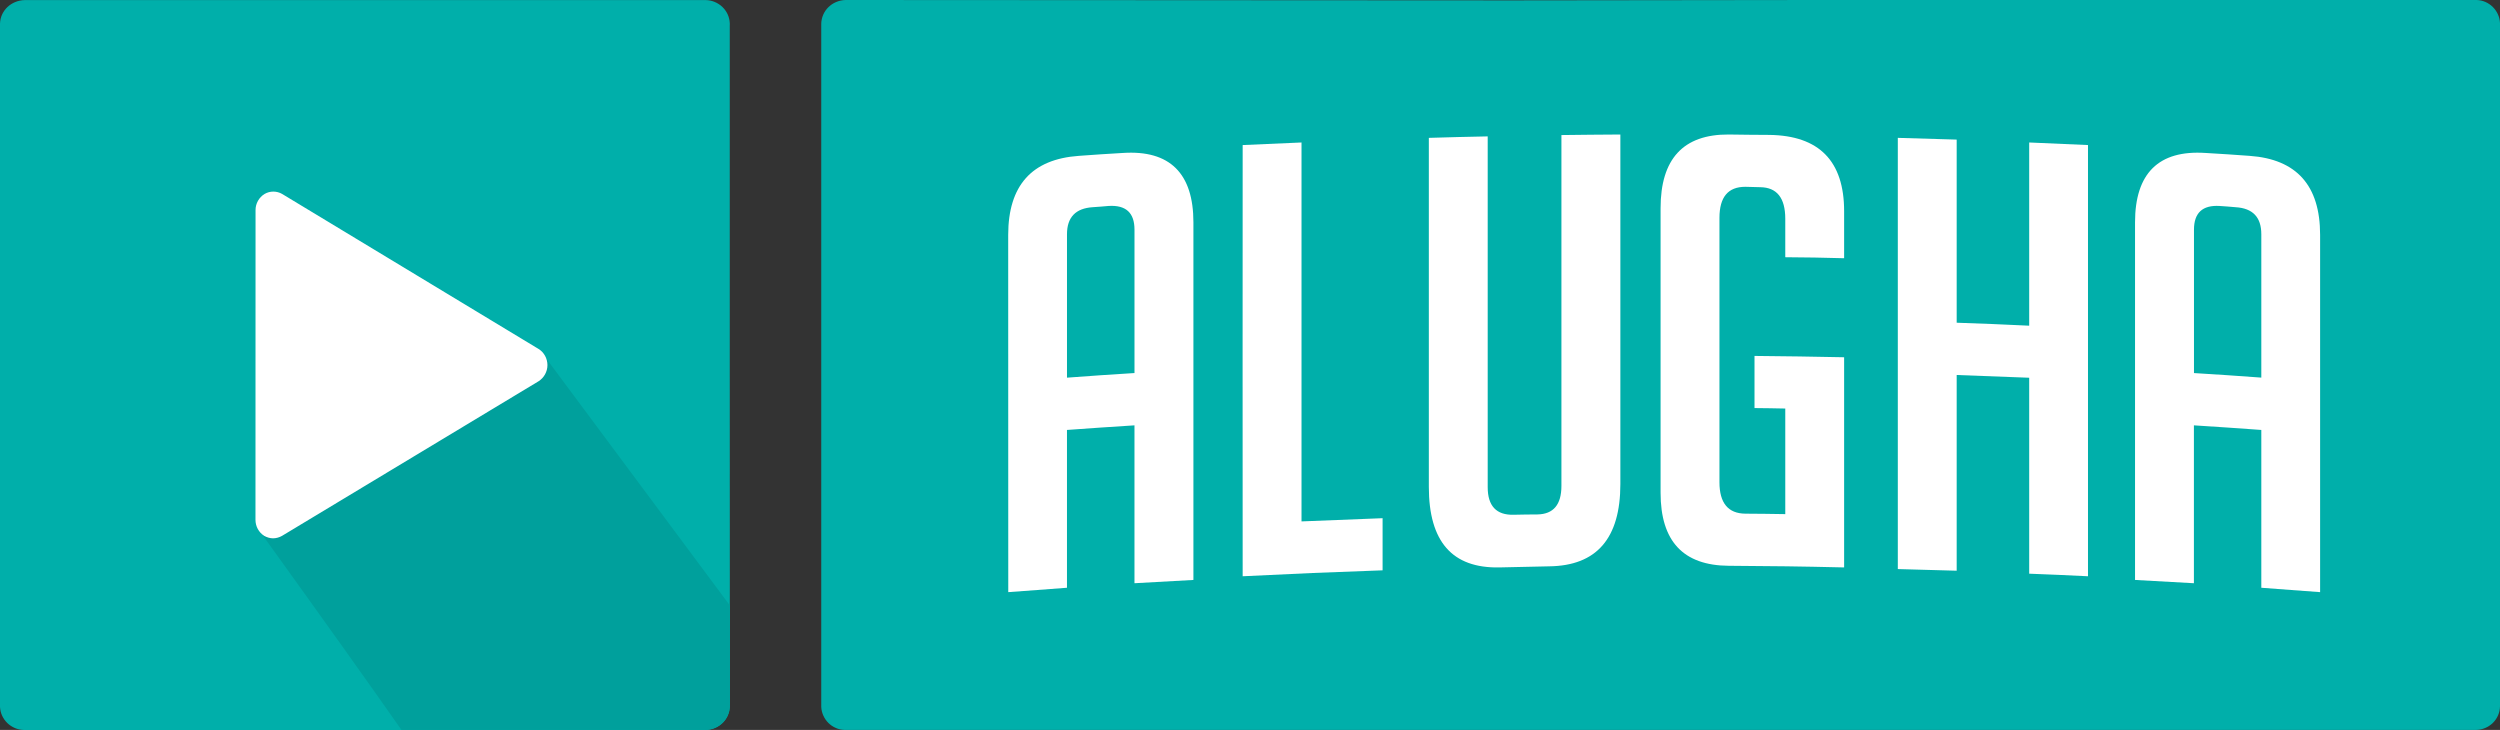
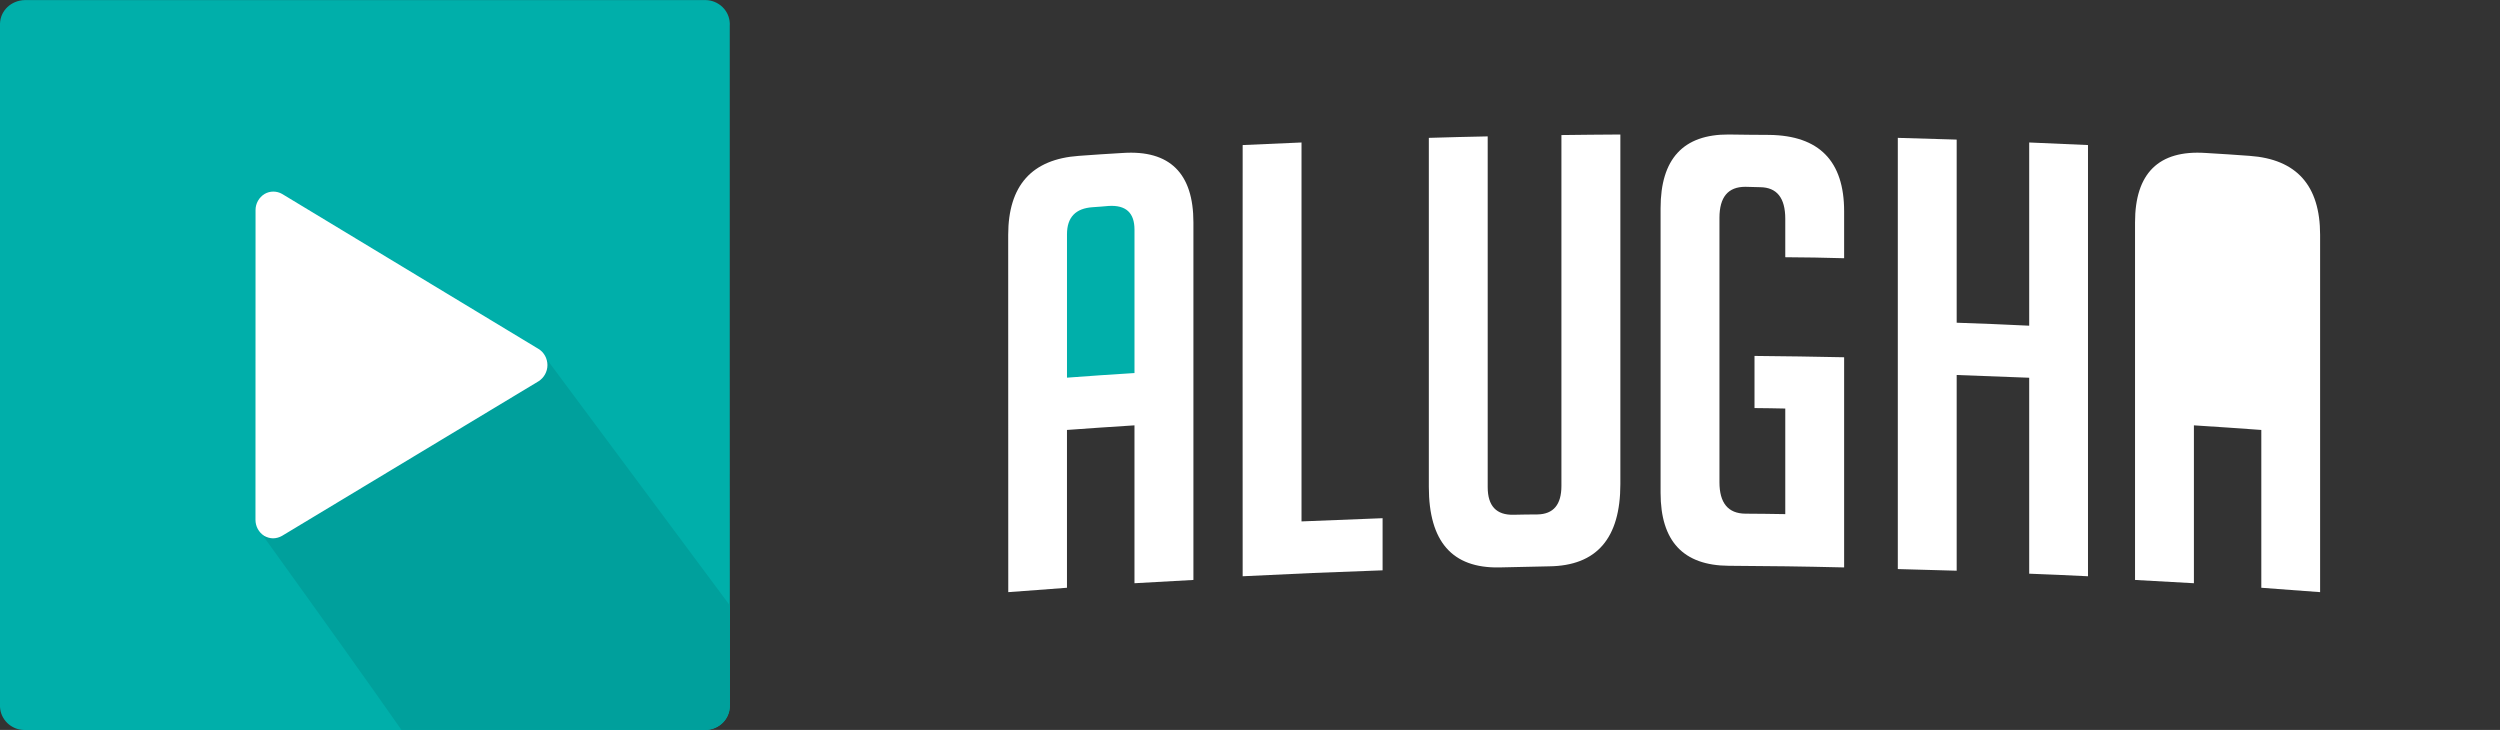
<svg xmlns="http://www.w3.org/2000/svg" version="1.1" viewBox="0 0 137 40" fill="#00AFAA" width="137" height="40">
  <rect x="0" y="0" width="137" height="40" fill="#333333" stroke="none" />
  <g>
    <path d="M39.991,19.995 L39.991,3.066 L39.991,1.696 L39.991,1.387 C40,1.306 39.991,1.28 39.991,1.263 C39.961,0.578 39.386,0.021 38.675,0.004 L1.364,0.004 C0.606,0.021 0.017,0.586 0,1.301 L0,20.008 L0,36.941 L0,38.329 L0,38.616 L0,38.74 C0.035,39.438 0.61,39.986 1.316,40.004 L38.632,40.004 C39.39,39.991 39.974,39.425 39.991,38.714 C39.997,38.683 39.997,32.443 39.991,19.995 Z" />
-     <path d="M137,19.994 L137,3.067 L137,1.692 L137,1.388 L137,1.264 C136.966,0.578 136.41,0.021 135.718,0 L99.381,0 L82.827,0.021 C82.799,0.021 70.635,0.014 46.337,0 C45.598,0.021 45.021,0.587 45.004,1.302 C45.001,1.331 45.001,7.565 45.004,20.006 L45.004,36.938 L45.004,38.325 L45.004,38.608 C45,38.698 45.004,38.719 45.004,38.736 C45.038,39.43 45.603,39.983 46.286,40 L55.072,40 L82.632,40 L99.334,40 L119.962,40 L135.676,40 C136.41,39.987 136.983,39.422 137,38.711 L137,19.994 Z" />
    <path fill="#FFF" d="M104,7.555 C105.287,7.59 105.93,7.607 107.226,7.65 L107.226,17.685 C108.819,17.736 109.611,17.775 111.2,17.848 L111.2,7.808 C112.491,7.86 113.13,7.889 114.422,7.949 L114.422,31.579 C113.13,31.515 112.491,31.489 111.2,31.438 L111.2,20.7 C109.611,20.645 108.819,20.606 107.226,20.55 L107.226,31.275 C105.93,31.237 105.287,31.224 104,31.185 L104,7.555 Z" />
    <path fill="#FFF" d="M96.454,10.258 C96.13,10.245 95.964,10.245 95.644,10.237 C94.699,10.237 94.226,10.798 94.226,11.941 L94.226,26.427 C94.226,27.562 94.699,28.14 95.644,28.149 C96.515,28.157 96.957,28.157 97.833,28.174 L97.833,22.388 C97.154,22.371 96.821,22.371 96.147,22.362 L96.147,19.505 C98.113,19.522 99.093,19.54 101.058,19.578 L101.058,31.095 C98.533,31.035 97.264,31.023 94.734,31.005 C92.243,30.988 91,29.661 91,27.005 L91,11.41 C91,8.708 92.243,7.358 94.734,7.371 C95.618,7.38 96.064,7.393 96.957,7.393 C99.693,7.427 101.058,8.832 101.058,11.573 L101.058,14.151 C99.767,14.117 99.124,14.104 97.833,14.096 L97.833,11.988 C97.833,10.845 97.373,10.267 96.454,10.258 L96.454,10.258 Z" />
    <path fill="#FFF" d="M82.94,28.209 C83.461,28.2 83.728,28.191 84.253,28.191 C85.133,28.174 85.566,27.652 85.566,26.624 L85.566,7.401 C86.857,7.393 87.505,7.371 88.796,7.371 L88.796,26.525 C88.796,29.506 87.496,31.005 84.887,31.035 C83.806,31.061 83.259,31.07 82.161,31.095 C79.582,31.143 78.3,29.682 78.3,26.68 L78.3,7.555 C79.582,7.517 80.239,7.5 81.526,7.474 L81.526,26.697 C81.526,27.725 81.999,28.23 82.94,28.209 L82.94,28.209 Z" />
    <path fill="#FFF" d="M68.098,7.949 C69.384,7.889 70.032,7.86 71.323,7.808 L71.323,28.573 C73.096,28.5 73.989,28.466 75.766,28.397 L75.766,31.254 C72.694,31.361 71.157,31.429 68.098,31.579 C68.098,22.135 68.089,17.407 68.098,7.949 L68.098,7.949 Z" />
    <path fill="#FFF" d="M55.249,12.871 C55.253,10.164 56.54,8.725 59.118,8.541 C60.081,8.472 60.562,8.438 61.53,8.382 C64.112,8.211 65.399,9.504 65.399,12.185 L65.399,31.781 C64.112,31.849 63.46,31.888 62.169,31.961 L62.169,23.309 C60.694,23.407 59.954,23.45 58.47,23.561 L58.47,32.209 C57.183,32.303 56.54,32.359 55.253,32.449 C55.253,24.624 55.249,20.7 55.249,12.871 L55.249,12.871 Z" />
    <path d="M62.17,12.583 C62.17,11.662 61.702,11.23 60.756,11.286 C60.411,11.324 60.231,11.324 59.885,11.354 C58.944,11.414 58.471,11.907 58.471,12.836 L58.471,20.696 C59.955,20.584 60.695,20.537 62.17,20.443 L62.17,12.583 Z" />
    <path fill="#FFF" d="M127.142,32.449 C125.855,32.359 125.211,32.303 123.92,32.209 L123.92,23.561 C122.441,23.45 121.701,23.407 120.226,23.309 L120.226,31.961 C118.939,31.888 118.287,31.849 117,31.781 L117,12.185 C117,9.504 118.287,8.211 120.865,8.382 C121.828,8.438 122.318,8.472 123.281,8.541 C125.855,8.725 127.142,10.164 127.142,12.871 L127.142,32.449 Z" />
-     <path d="M122.51,11.355 C122.16,11.321 121.985,11.313 121.635,11.287 C120.698,11.231 120.23,11.664 120.23,12.585 L120.23,20.444 C121.701,20.538 122.44,20.581 123.92,20.693 L123.92,12.833 C123.92,11.904 123.452,11.411 122.51,11.355" />
    <path fill="#00A09C" d="M14.19,29.048 C17.553,27.056 22.799,23.92 29.929,19.64 L40,33.183 C40,34.94 40,36.671 40,38.376 C40,38.632 40.018,38.876 39.91,39.137 C39.844,39.325 39.716,39.493 39.634,39.578 C39.406,39.82 39.109,39.96 38.742,40 L22,40 C20.388,37.693 17.784,34.042 14.19,29.048 Z" />
    <path fill="#FFF" d="M15.46,10.628 C15.166,10.457 14.792,10.457 14.501,10.628 C14.191,10.815 14.004,11.156 14.004,11.506 L14,28.485 C14,28.843 14.179,29.175 14.481,29.367 C14.633,29.45 14.8,29.5 14.963,29.5 C15.134,29.5 15.305,29.45 15.452,29.367 L29.515,20.892 C29.813,20.701 30,20.368 30,20.006 C30,19.648 29.813,19.307 29.515,19.124 L15.46,10.628 Z" />
  </g>
</svg>